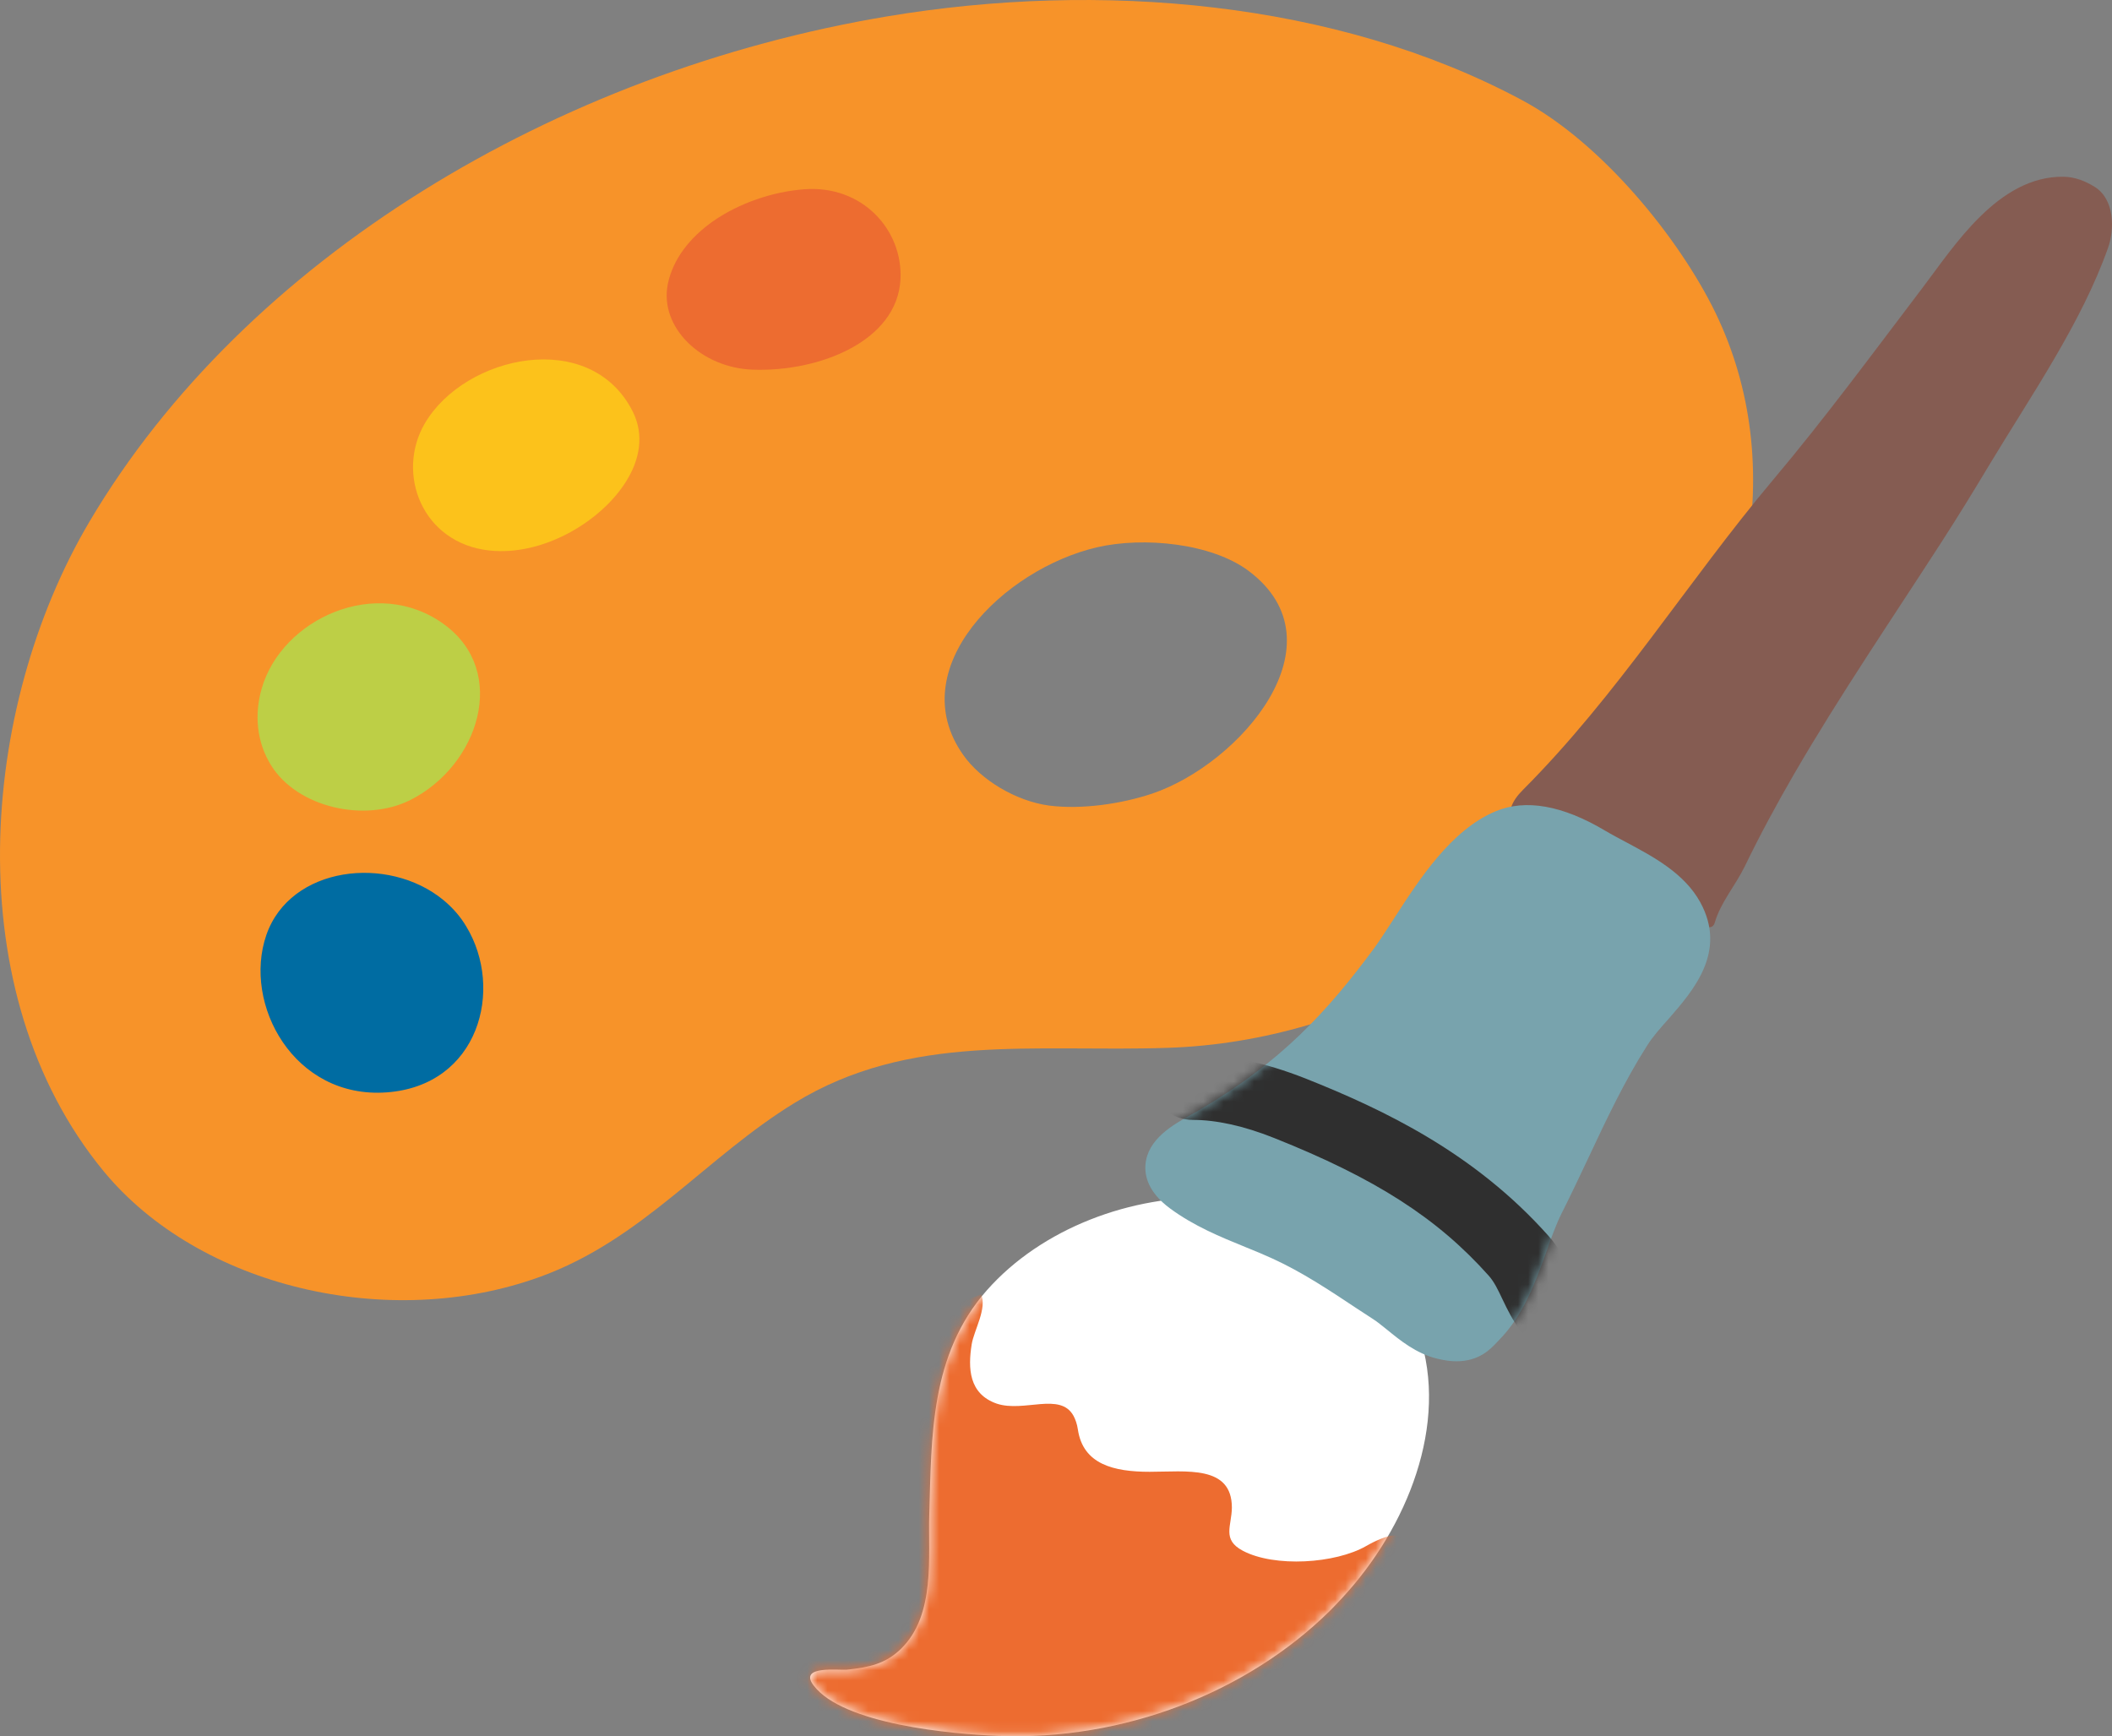
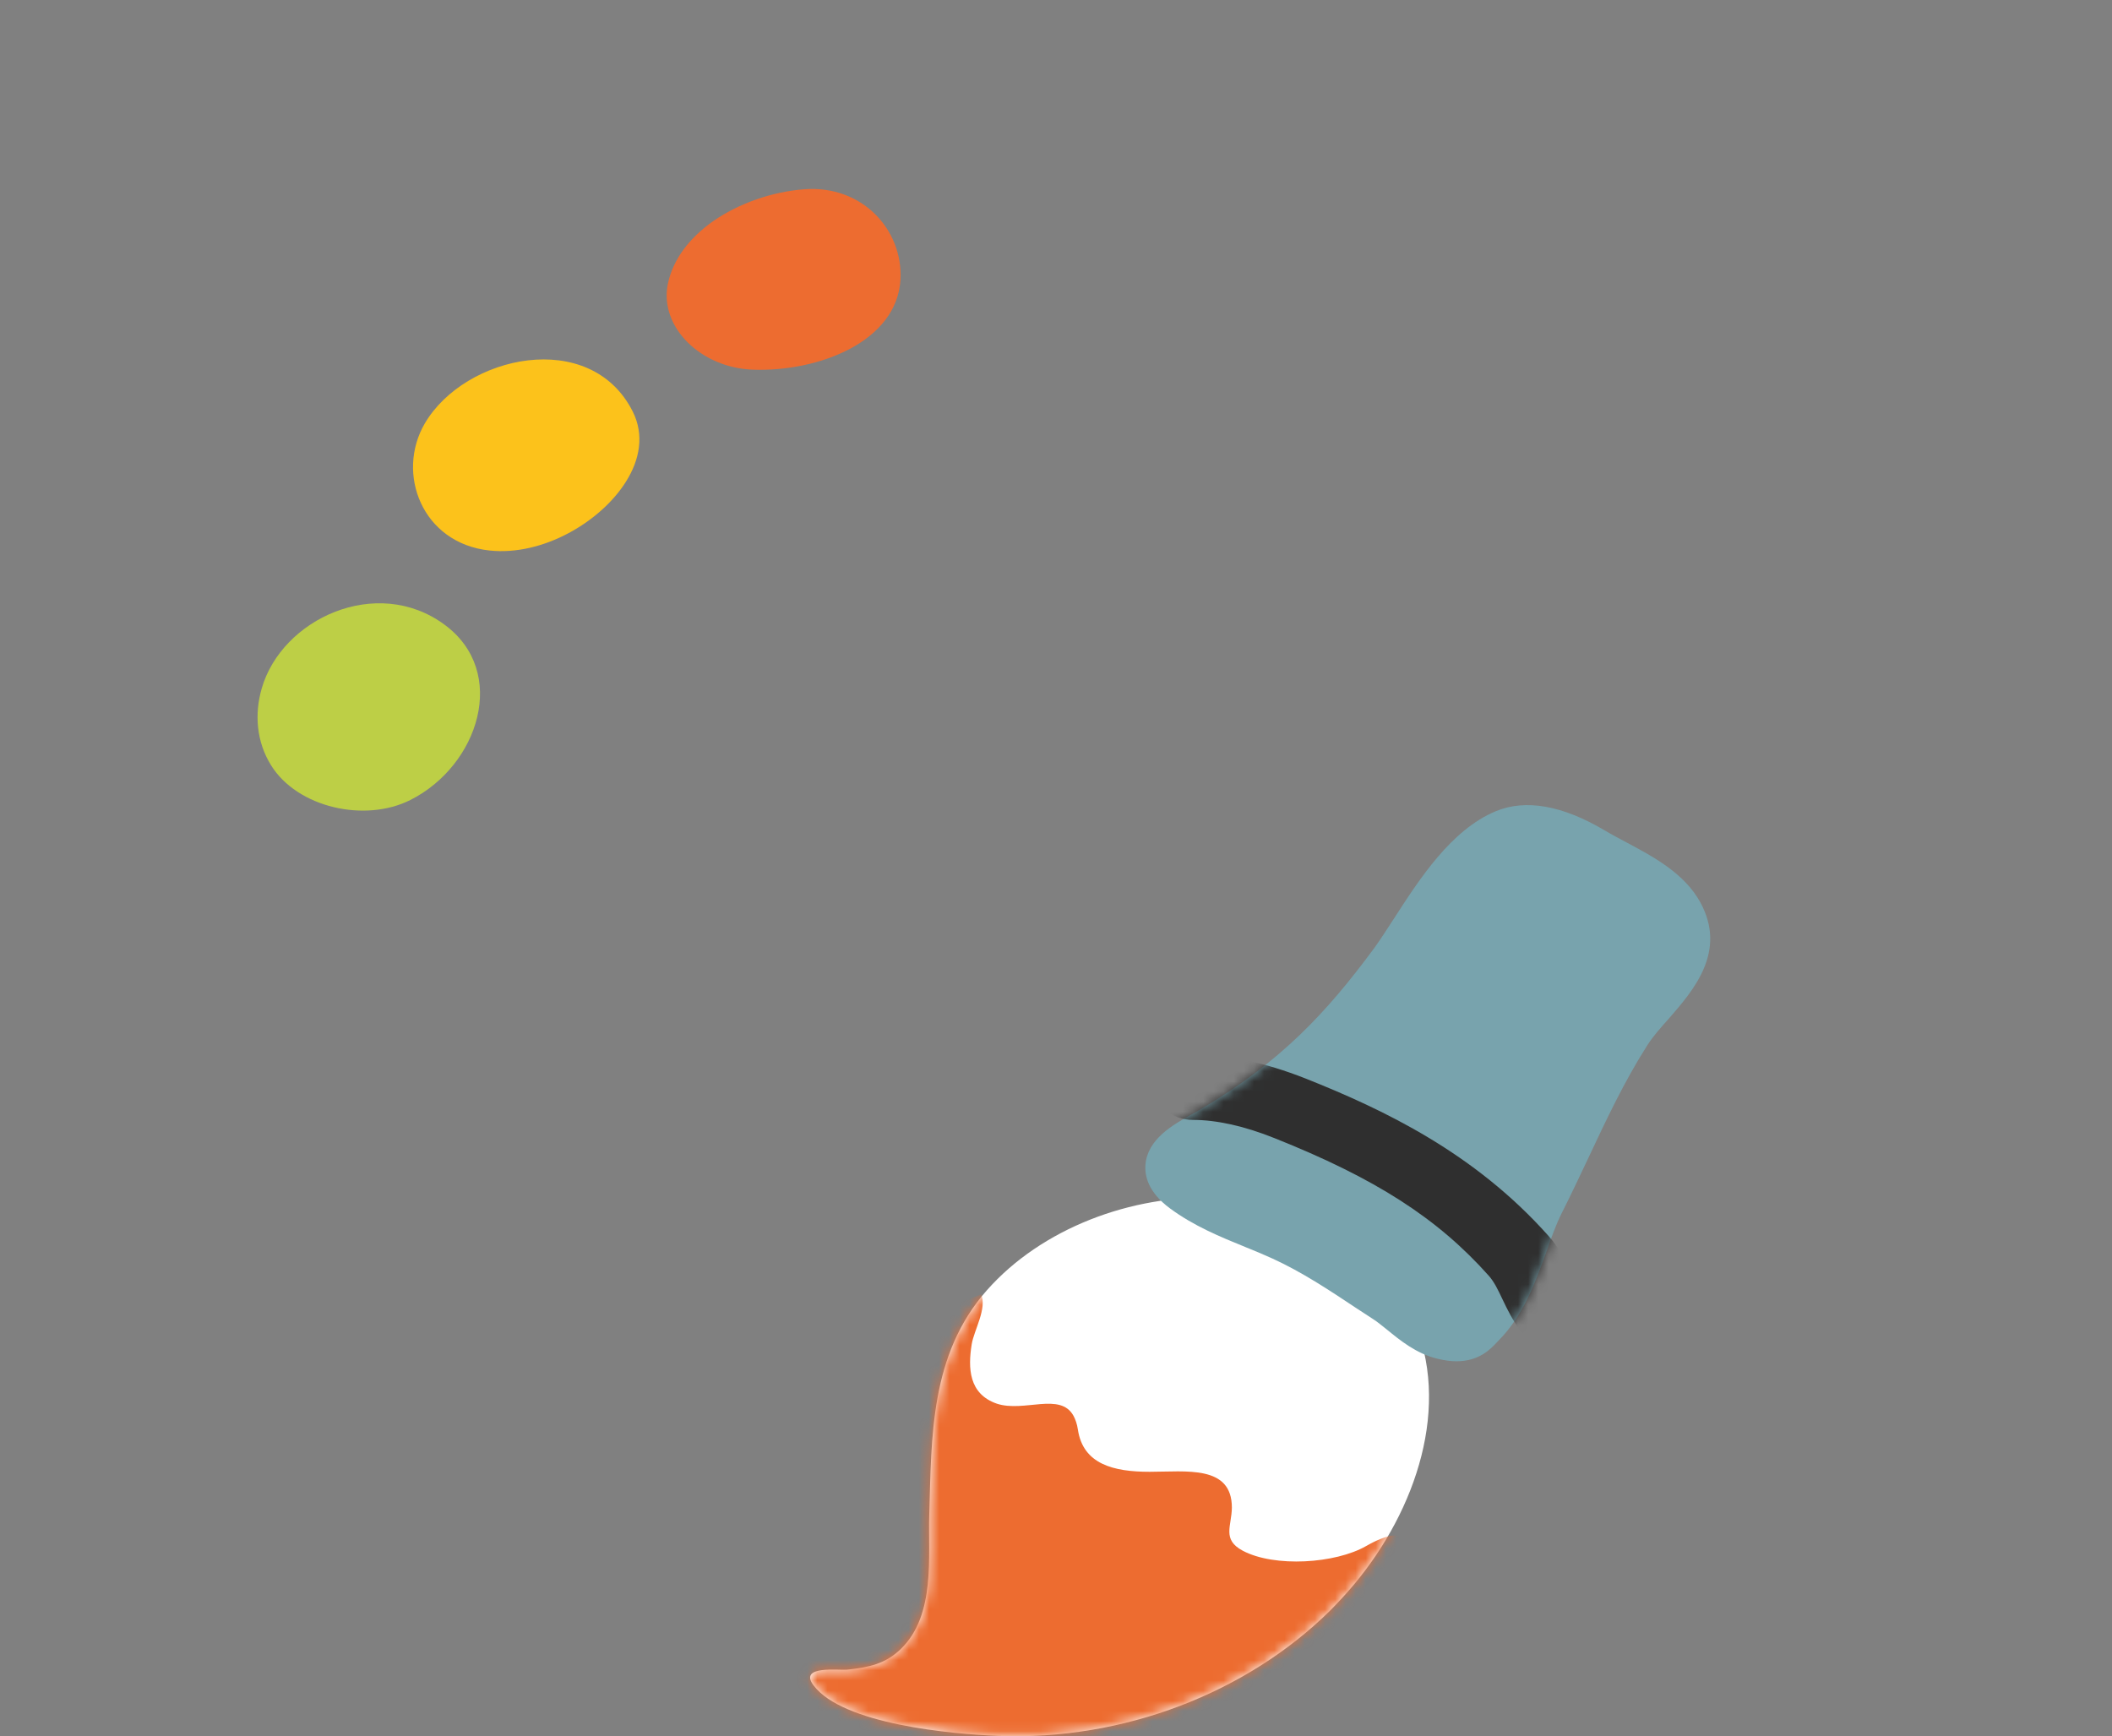
<svg xmlns="http://www.w3.org/2000/svg" width="208" height="171" viewBox="0 0 208 171" fill="none">
  <rect x="0" y="0" width="208" height="171" fill="#808080" stroke="none" />
-   <path d="M168.94 30.786C165.4 23.502 157.76 14.052 149.873 9.851C131.53 0.029 108.214 -1.864 87.418 1.606C54.75 7.055 24.14 25.452 8.81 51.377C-2.041 69.731 -4.28 97.707 10.177 115.315C19.612 126.801 38.333 131.146 53.185 125.754C63.279 122.098 69.536 113.953 78.263 108.619C89.591 101.679 101.875 103.643 115.015 103.199C152.738 101.951 183.578 61.056 168.94 30.786ZM113.467 78.163C110.47 79.166 106.535 79.754 103.307 79.338C100.047 78.894 96.589 76.815 94.86 74.348C88.85 65.86 98.829 56.037 108.05 53.901C112.627 52.84 119.345 53.499 122.984 56.238C132.419 63.336 122.128 75.237 113.467 78.163Z" fill="#F79329" />
  <path d="M70.195 21.809C72.78 20.003 76.106 18.87 79.218 18.64C84.899 18.21 88.916 22.612 88.686 27.488C88.373 33.654 80.601 36.65 74.114 36.407C69.075 36.22 64.926 32.263 65.765 27.99C66.276 25.495 67.955 23.401 70.195 21.809Z" fill="#ED6C30" />
  <path d="M25.77 67.823C27.729 60.955 37.098 56.61 43.767 61.514C50.123 66.174 47.142 75.409 40.408 78.793C35.929 81.044 29.277 79.538 26.692 75.366C25.259 73.057 25.045 70.347 25.77 67.823Z" fill="#BDCF46" />
-   <path d="M45.924 91.254C49.662 97.42 47.175 106.927 38.07 107.587C28.964 108.246 23.876 98.912 26.231 92.086C28.585 85.289 38.234 84.171 43.668 88.645C44.59 89.405 45.348 90.279 45.924 91.254Z" fill="#006CA2" />
  <path d="M61.649 47.434C59.196 51.363 53.482 54.79 48.196 54.217C41.561 53.5 38.959 46.617 41.84 41.699C45.792 34.959 58.175 32.264 62.324 40.551C63.46 42.831 63.016 45.269 61.649 47.434Z" fill="#FCC21B" />
  <path d="M119.74 117.954C111.425 117.667 102.583 120.965 97.182 127.088C91.584 133.426 91.748 141.542 91.518 149.141C91.386 153.271 92.176 159.035 88.735 162.391C87.187 163.896 85.557 164.212 83.449 164.441C82.626 164.527 78.609 163.982 80.123 165.99C83.005 169.819 93.724 170.794 98.318 170.966C110.667 171.453 122.819 166.693 130.97 158.648C131.81 157.802 132.616 156.928 133.374 156.024C139.45 148.74 143.006 138.416 139.104 129.741C135.58 121.926 127.907 118.226 119.74 117.954Z" fill="white" />
  <mask id="mask0_2633_5457" style="mask-type:luminance" maskUnits="userSpaceOnUse" x="79" y="117" width="62" height="54">
    <path d="M119.74 117.954C111.425 117.667 102.583 120.965 97.182 127.088C91.584 133.426 91.748 141.542 91.518 149.141C91.386 153.271 92.176 159.035 88.735 162.391C87.187 163.896 85.557 164.212 83.449 164.441C82.626 164.527 78.609 163.982 80.123 165.99C83.005 169.819 93.724 170.794 98.318 170.966C110.667 171.453 122.819 166.693 130.97 158.648C131.81 157.802 132.616 156.928 133.374 156.024C139.45 148.74 143.006 138.416 139.104 129.741C135.58 121.926 127.907 118.226 119.74 117.954Z" fill="white" />
  </mask>
  <g mask="url(#mask0_2633_5457)">
    <path d="M105.728 139.449C105.909 139.793 106.074 140.237 106.156 140.797C106.666 144.209 109.663 144.955 113.22 144.955C116.826 144.955 121.321 144.267 121.321 148.482C121.304 150.289 120.317 151.623 122.391 152.727C125.52 154.39 131.513 154.003 134.543 152.268C136.42 151.193 139.055 150.232 137.869 153.286C137.178 155.05 135.827 156.67 134.839 158.333C133.753 160.155 132.386 161.603 130.739 163.065C129.537 164.141 128.714 165.431 127.331 166.349C123.791 168.686 119.18 169.418 115.047 170.593C109.515 172.171 104.229 174.981 98.302 173.533C92.028 171.999 85.195 172.615 79.02 170.852C75.974 169.977 74.081 168.371 74.541 165.517C74.953 163.065 76.88 162.148 79.448 161.66C82.346 161.101 84.717 160.427 86.051 157.903C87.204 155.767 86.413 152.655 86.249 150.39C86.018 147.307 85.623 144.052 86.529 141.026C87.286 138.531 88.126 136.036 89.377 133.684C89.954 132.58 90.563 131.232 91.485 130.315C92.917 128.881 94.679 128.236 96.622 127.476C97.231 128.838 95.931 131.003 95.7 132.38C95.321 134.746 95.404 137.284 98.17 138.244C100.854 139.133 104.427 137.068 105.728 139.449Z" fill="#ED6C30" />
  </g>
-   <path d="M149.988 77.79C159.324 68.441 166.207 57.271 174.621 47.262C179.791 41.125 184.55 34.644 189.358 28.32C192.404 24.32 196.784 17.308 203.238 17.408C204.358 17.423 205.379 17.838 206.285 18.398C208.277 19.631 208.261 22.599 207.602 24.434C204.984 31.819 200.077 38.888 195.961 45.714C194.396 48.324 192.799 50.933 191.136 53.5C186.279 61.028 181.207 68.456 176.728 76.17C174.983 79.181 173.336 82.221 171.838 85.319C170.9 87.24 169.451 88.875 168.874 90.882C168.281 92.947 162.93 87.14 162.601 86.681C161.382 84.917 160.263 83.985 158.089 83.354C156.525 82.91 148.144 81.863 148.819 79.54C149 78.938 149.428 78.35 149.988 77.79Z" fill="#855C52" />
  <path d="M167.458 88.874C165.878 85.992 162.815 84.372 160.131 82.938C159.439 82.565 158.748 82.207 158.122 81.834C153.874 79.296 150.235 78.679 147.304 79.898C142.908 81.733 139.796 86.58 137.276 90.48C136.585 91.541 135.959 92.516 135.383 93.319C130.657 99.729 126.096 104.647 118.028 109.379L117.336 109.766C115.509 110.784 113.006 112.19 112.808 114.728C112.726 115.803 113.072 117.423 115.229 119.015C117.583 120.75 120.168 121.811 122.671 122.829C123.56 123.188 124.466 123.561 125.339 123.962C128.22 125.281 130.838 127.016 133.621 128.866L135.268 129.942C135.696 130.214 136.124 130.587 136.585 130.945C137.869 131.992 139.466 133.311 141.541 133.813C142.249 133.985 142.875 134.071 143.435 134.071C145.674 134.071 146.794 132.867 147.403 132.221L147.65 131.963C150.054 129.511 151.239 126.228 152.277 123.331C152.771 121.926 153.248 120.592 153.808 119.474C154.697 117.71 155.537 115.932 156.377 114.154C158.221 110.225 159.966 106.511 162.222 102.97C162.749 102.124 163.523 101.249 164.346 100.331C166.767 97.549 170.109 93.735 167.458 88.874Z" fill="#78A3AD" />
  <mask id="mask1_2633_5457" style="mask-type:luminance" maskUnits="userSpaceOnUse" x="112" y="79" width="57" height="56">
    <path d="M167.458 88.874C165.878 85.992 162.815 84.372 160.131 82.938C159.439 82.565 158.748 82.207 158.122 81.834C153.874 79.296 150.235 78.679 147.304 79.898C142.908 81.733 139.796 86.58 137.276 90.48C136.585 91.541 135.959 92.516 135.383 93.319C130.657 99.729 126.096 104.647 118.028 109.379L117.336 109.766C115.509 110.784 113.006 112.19 112.808 114.728C112.726 115.803 113.072 117.423 115.229 119.015C117.583 120.75 120.168 121.811 122.671 122.829C123.56 123.188 124.466 123.561 125.339 123.962C128.22 125.281 130.838 127.016 133.621 128.866L135.268 129.942C135.696 130.214 136.124 130.587 136.585 130.945C137.869 131.992 139.466 133.311 141.541 133.813C142.249 133.985 142.875 134.071 143.435 134.071C145.674 134.071 146.794 132.867 147.403 132.221L147.65 131.963C150.054 129.511 151.239 126.228 152.277 123.331C152.771 121.926 153.248 120.592 153.808 119.474C154.697 117.71 155.537 115.932 156.377 114.154C158.221 110.225 159.966 106.511 162.222 102.97C162.749 102.124 163.523 101.249 164.346 100.331C166.767 97.549 170.109 93.735 167.458 88.874Z" fill="white" />
  </mask>
  <g mask="url(#mask1_2633_5457)">
    <path d="M152.919 132.608C151.733 132.608 150.581 132.106 149.84 131.189C148.967 130.056 148.44 128.937 147.963 127.948C147.535 127.044 147.172 126.27 146.629 125.654C141.574 119.975 135.449 116.046 125.47 112.074C122.49 110.884 119.773 110.296 117.468 110.296C115.41 110.296 113.747 108.848 113.747 107.07C113.747 105.292 115.41 103.844 117.468 103.844C120.844 103.844 124.581 104.647 128.55 106.21C136.305 109.293 145.229 113.551 152.491 121.71C153.66 123.015 154.286 124.334 154.829 125.51C155.208 126.313 155.537 127.001 155.998 127.589C157.151 129.066 156.69 131.074 155.01 132.063C154.352 132.422 153.627 132.608 152.919 132.608Z" fill="#2F2F2F" />
  </g>
</svg>